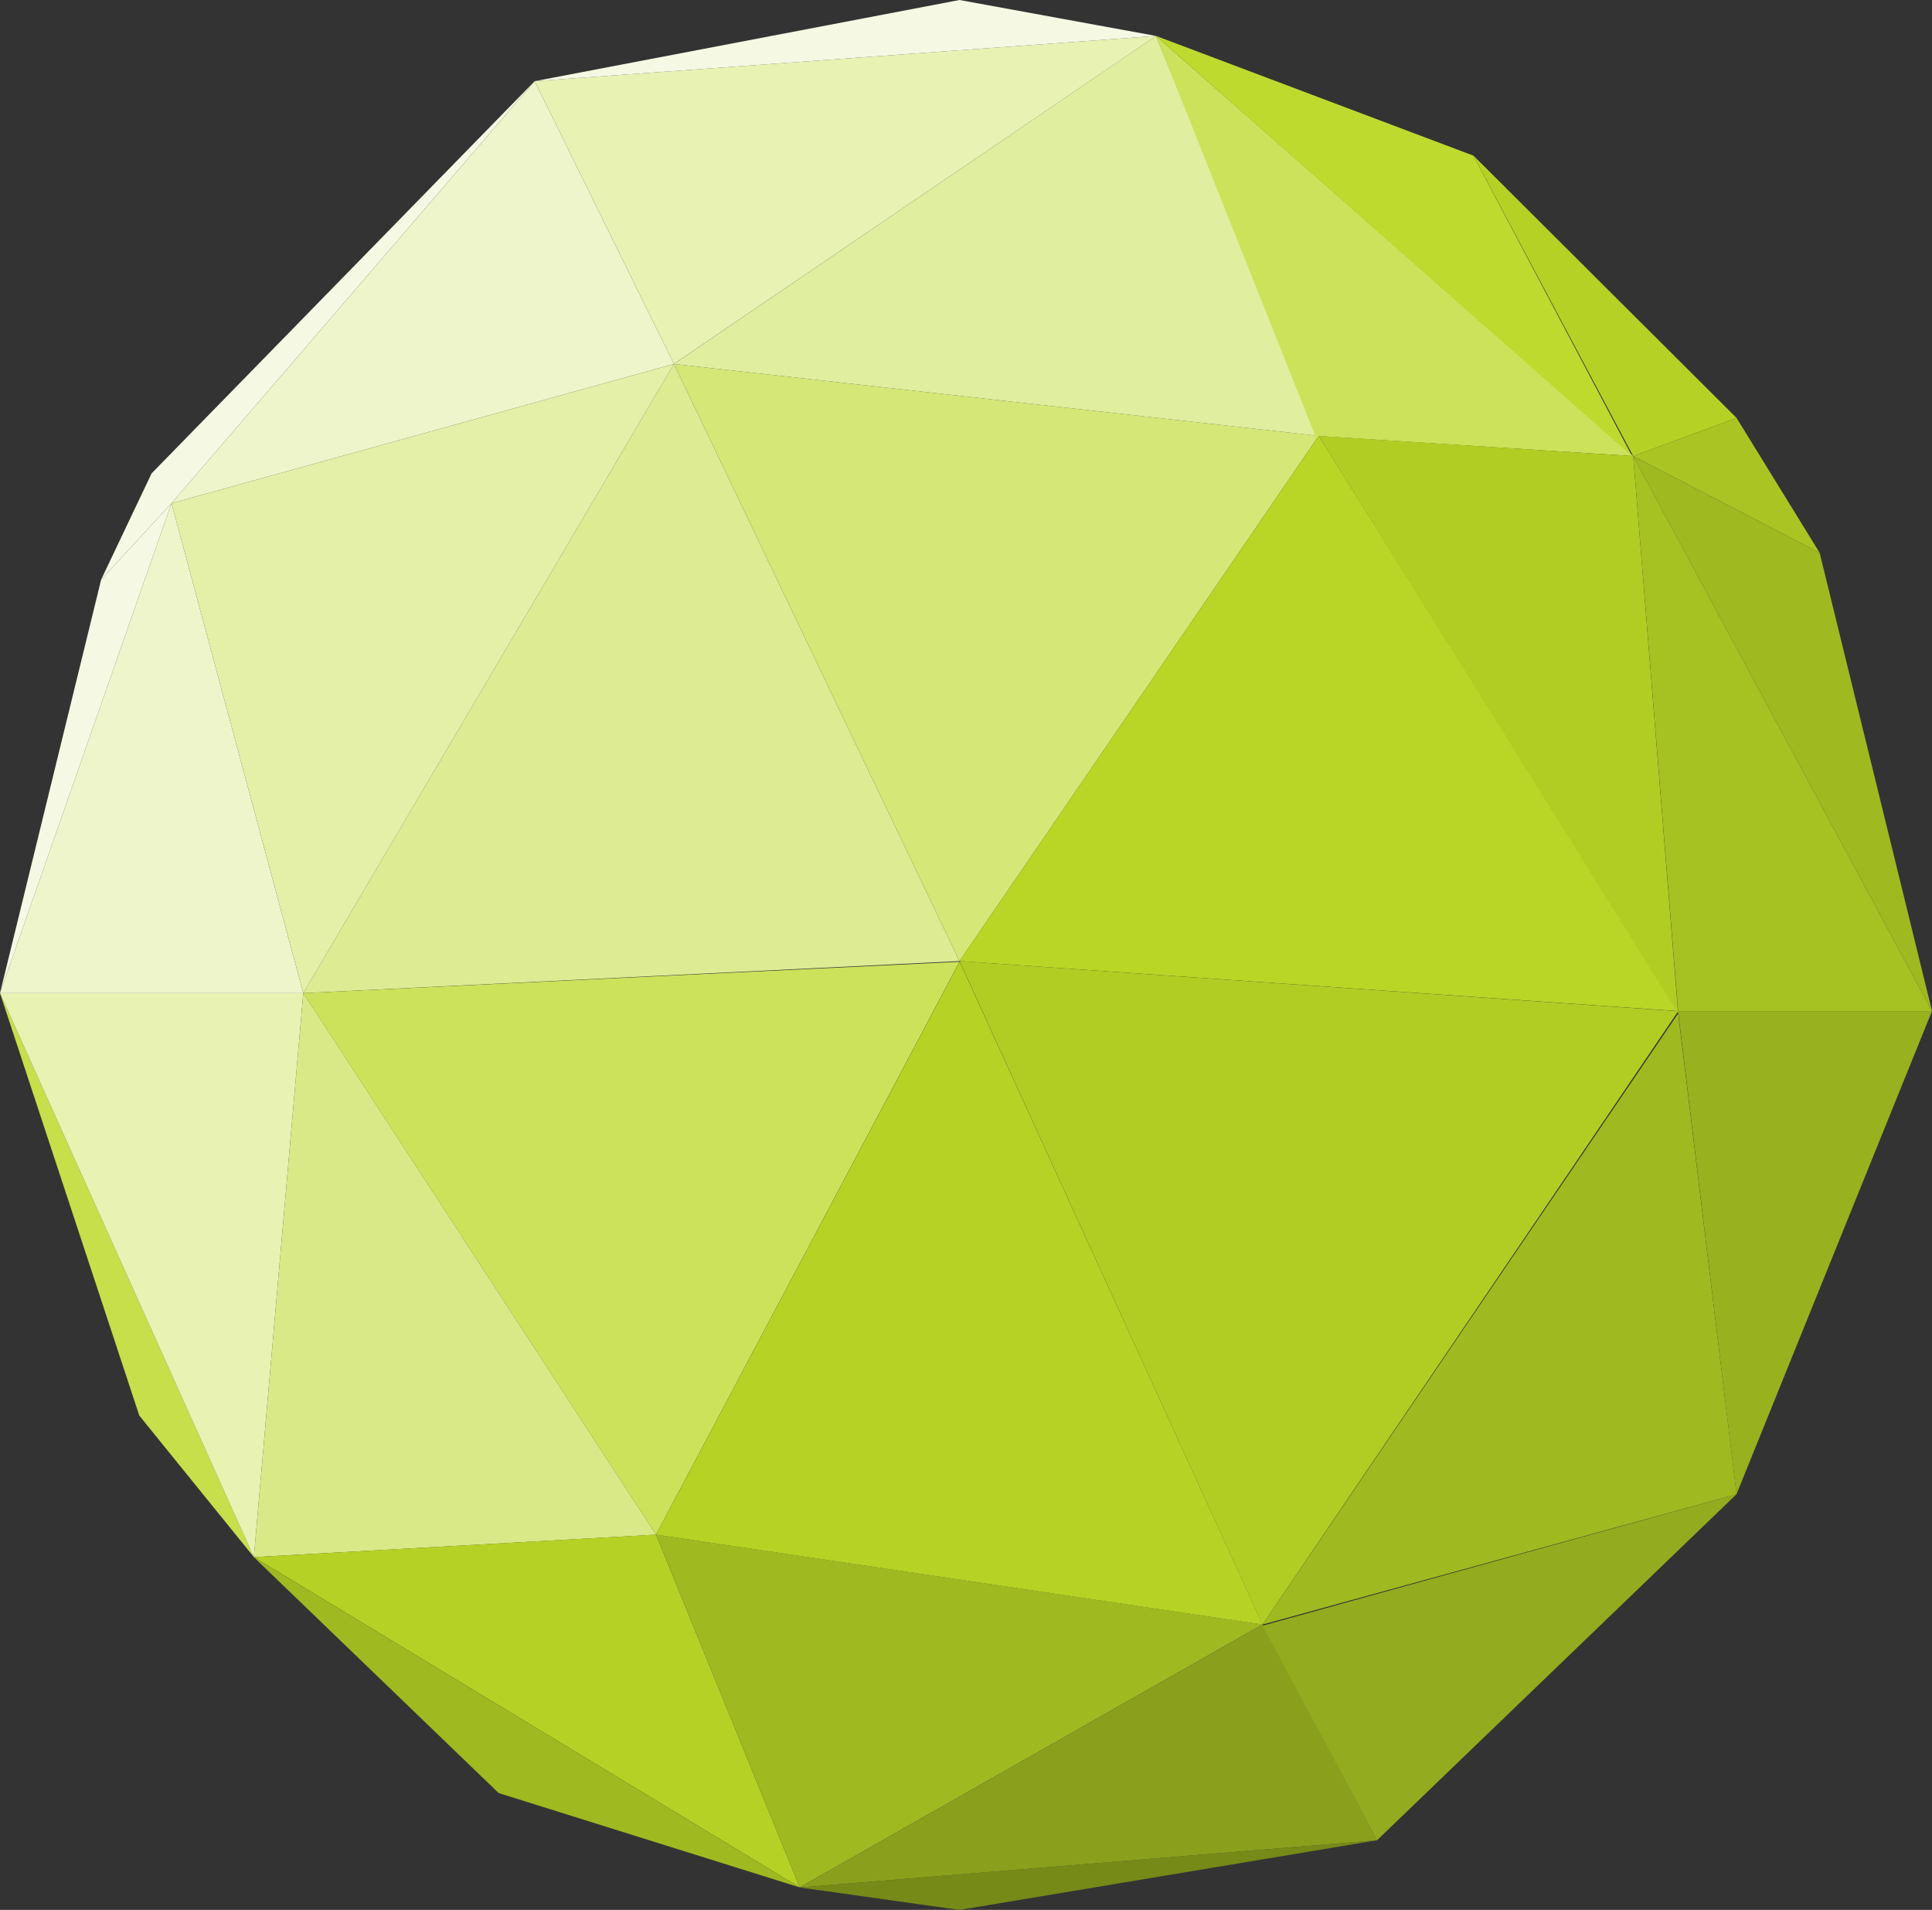
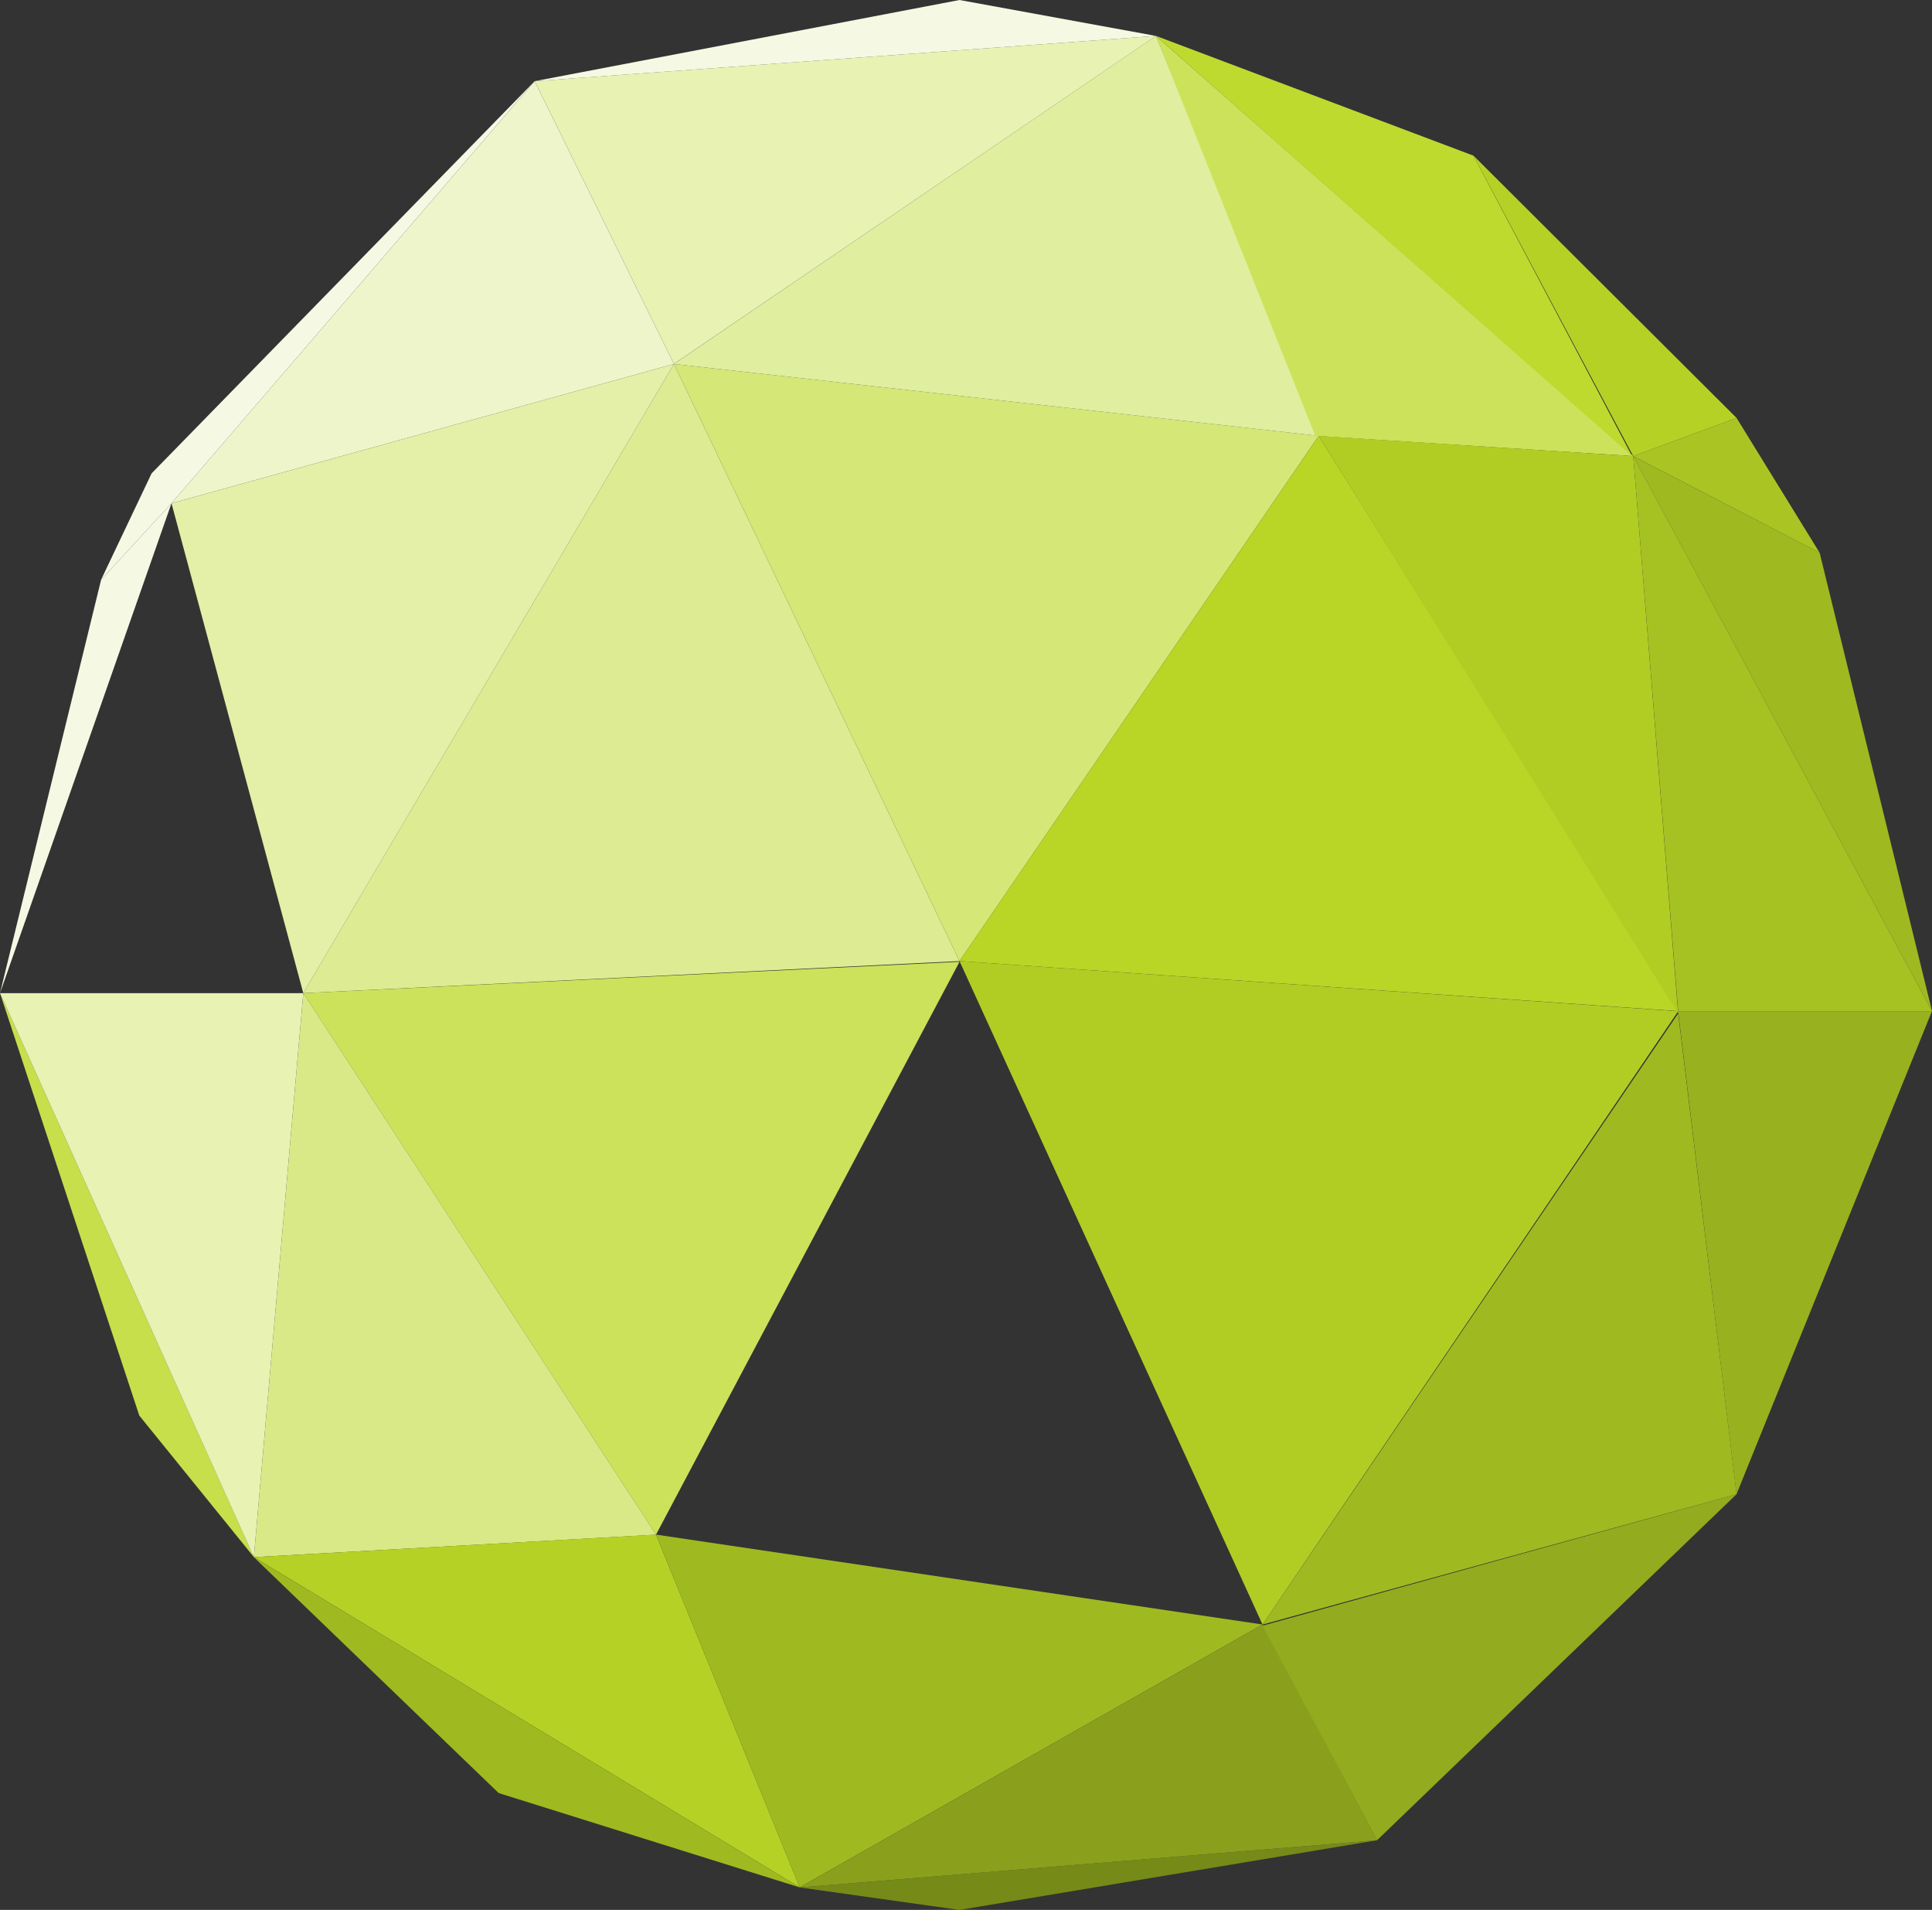
<svg xmlns="http://www.w3.org/2000/svg" width="140.092" height="138.461" viewBox="0 0 140.092 138.461">
  <rect x="0" y="0" width="140.092" height="138.461" fill="#333333" stroke="none" />
  <g id="Parallax15" transform="translate(0 0)">
    <path id="パス_3729" data-name="パス 3729" d="M59.987,39.729,33.109,85.34l47.584-2.324Z" transform="translate(-11.118 -13.341)" fill="#ddeb93" />
    <path id="パス_3730" data-name="パス 3730" d="M94.281,83.016l26.046-38.075L73.575,39.729Z" transform="translate(-24.706 -13.341)" fill="#d4e777" />
    <path id="パス_3731" data-name="パス 3731" d="M120.327,32.918l-11.793-29L73.576,27.705Z" transform="translate(-24.706 -1.317)" fill="#e0ee9f" />
    <path id="パス_3732" data-name="パス 3732" d="M68.469,27.7,103.428,3.922,58.369,7.2Z" transform="translate(-19.6 -1.317)" fill="#e7f2b3" />
    <path id="パス_3733" data-name="パス 3733" d="M89.175,0,58.369,5.884l45.058-3.279Z" transform="translate(-19.6)" fill="#f5f9e3" />
    <path id="パス_3734" data-name="パス 3734" d="M137.757,32.918l23.05,1.466-34.6-30.462Z" transform="translate(-42.38 -1.317)" fill="#cce25b" />
    <path id="パス_3735" data-name="パス 3735" d="M160.725,34.384,149.219,12.6,126.208,3.922Z" transform="translate(-42.38 -1.317)" fill="#beda2f" />
    <path id="パス_3736" data-name="パス 3736" d="M172.44,38.769,179.933,36,160.852,16.981Z" transform="translate(-54.013 -5.702)" fill="#b6d125" />
    <path id="パス_3737" data-name="パス 3737" d="M191.815,55.389l-6.023-9.773L178.3,48.385Z" transform="translate(-59.872 -15.318)" fill="#aac523" />
    <path id="パス_3738" data-name="パス 3738" d="M130.795,47.577l26.064,41.7-52.11-3.627Z" transform="translate(-35.174 -15.976)" fill="#b9d626" />
    <path id="パス_3739" data-name="パス 3739" d="M156.859,108.537,126.723,153l-21.974-48.1Z" transform="translate(-35.174 -35.225)" fill="#b1cd24" />
    <path id="パス_3740" data-name="パス 3740" d="M80.693,104.979l-22.008,41.53L33.109,107.251Z" transform="translate(-11.118 -35.252)" fill="#cce25b" />
    <path id="パス_3741" data-name="パス 3741" d="M31.3,108.4l25.575,39.258-29.159,1.629Z" transform="translate(-9.306 -36.4)" fill="#d9e987" />
    <path id="パス_3742" data-name="パス 3742" d="M27.713,169.134,56.872,167.5l10.423,25.574Z" transform="translate(-9.306 -56.247)" fill="#b6d125" />
    <path id="パス_3743" data-name="パス 3743" d="M45.466,187.061l-17.753-17.1L67.295,193.9Z" transform="translate(-9.306 -57.071)" fill="#9fb921" />
    <path id="パス_3744" data-name="パス 3744" d="M10.1,139.023l8.312,10.264L0,108.4Z" transform="translate(0 -36.4)" fill="#c6df4b" />
    <path id="パス_3745" data-name="パス 3745" d="M87.305,204.279l11.586,1.629,30.278-5.05Z" transform="translate(-29.317 -67.447)" fill="#768a18" />
    <path id="パス_3746" data-name="パス 3746" d="M71.614,167.5l43.982,6.517-33.56,19.058Z" transform="translate(-24.047 -56.247)" fill="#9fb921" />
    <path id="パス_3747" data-name="パス 3747" d="M120.866,177.316l8.305,15.637-41.865,3.421Z" transform="translate(-29.317 -59.542)" fill="#8aa01d" />
    <path id="パス_3748" data-name="パス 3748" d="M172.2,163.091l-26.067,25.085-8.3-15.556Z" transform="translate(-46.283 -54.765)" fill="#93ab1e" />
    <path id="パス_3749" data-name="パス 3749" d="M0,108.4l18.408,40.887L21.991,108.4Z" transform="translate(0 -36.4)" fill="#e7f2b3" />
    <path id="パス_3750" data-name="パス 3750" d="M18.721,39.462l26.334-30.6,10.1,20.5Z" transform="translate(-6.286 -2.975)" fill="#eef5cb" />
-     <path id="パス_3751" data-name="パス 3751" d="M0,90.447H21.991L12.435,54.935Z" transform="translate(0 -18.447)" fill="#eef5cb" />
    <path id="パス_3752" data-name="パス 3752" d="M7.332,60.473,0,90.446,12.434,54.934Z" transform="translate(0 -18.447)" fill="#f5f9e3" />
    <path id="パス_3753" data-name="パス 3753" d="M16.141,39.462,11.038,45,14.7,37.293,42.476,8.858Z" transform="translate(-3.707 -2.975)" fill="#f5f9e3" />
    <path id="パス_3754" data-name="パス 3754" d="M18.721,49.829l36.434-10.1L28.278,85.34Z" transform="translate(-6.286 -13.341)" fill="#e4efa7" />
-     <path id="パス_3755" data-name="パス 3755" d="M93.633,104.979,115.6,153.026l-43.982-6.517Z" transform="translate(-24.047 -35.252)" fill="#b6d325" />
    <path id="パス_3756" data-name="パス 3756" d="M167.968,110.62l4.236,34.852-34.372,9.448Z" transform="translate(-46.283 -37.146)" fill="#9fb921" />
    <path id="パス_3757" data-name="パス 3757" d="M183.2,110.361l4.235,35.024,14.172-35.024Z" transform="translate(-61.519 -37.059)" fill="#98b11f" />
    <path id="パス_3758" data-name="パス 3758" d="M143.963,47.577l22.806,1.466,3.258,40.408Z" transform="translate(-48.342 -15.976)" fill="#b1cd24" />
    <path id="パス_3759" data-name="パス 3759" d="M181.557,90.02h18.407L178.3,49.785Z" transform="translate(-59.871 -16.718)" fill="#a6c122" />
    <path id="パス_3760" data-name="パス 3760" d="M199.964,90.02l-8.149-33.232-13.517-7Z" transform="translate(-59.871 -16.718)" fill="#9fb921" />
  </g>
</svg>